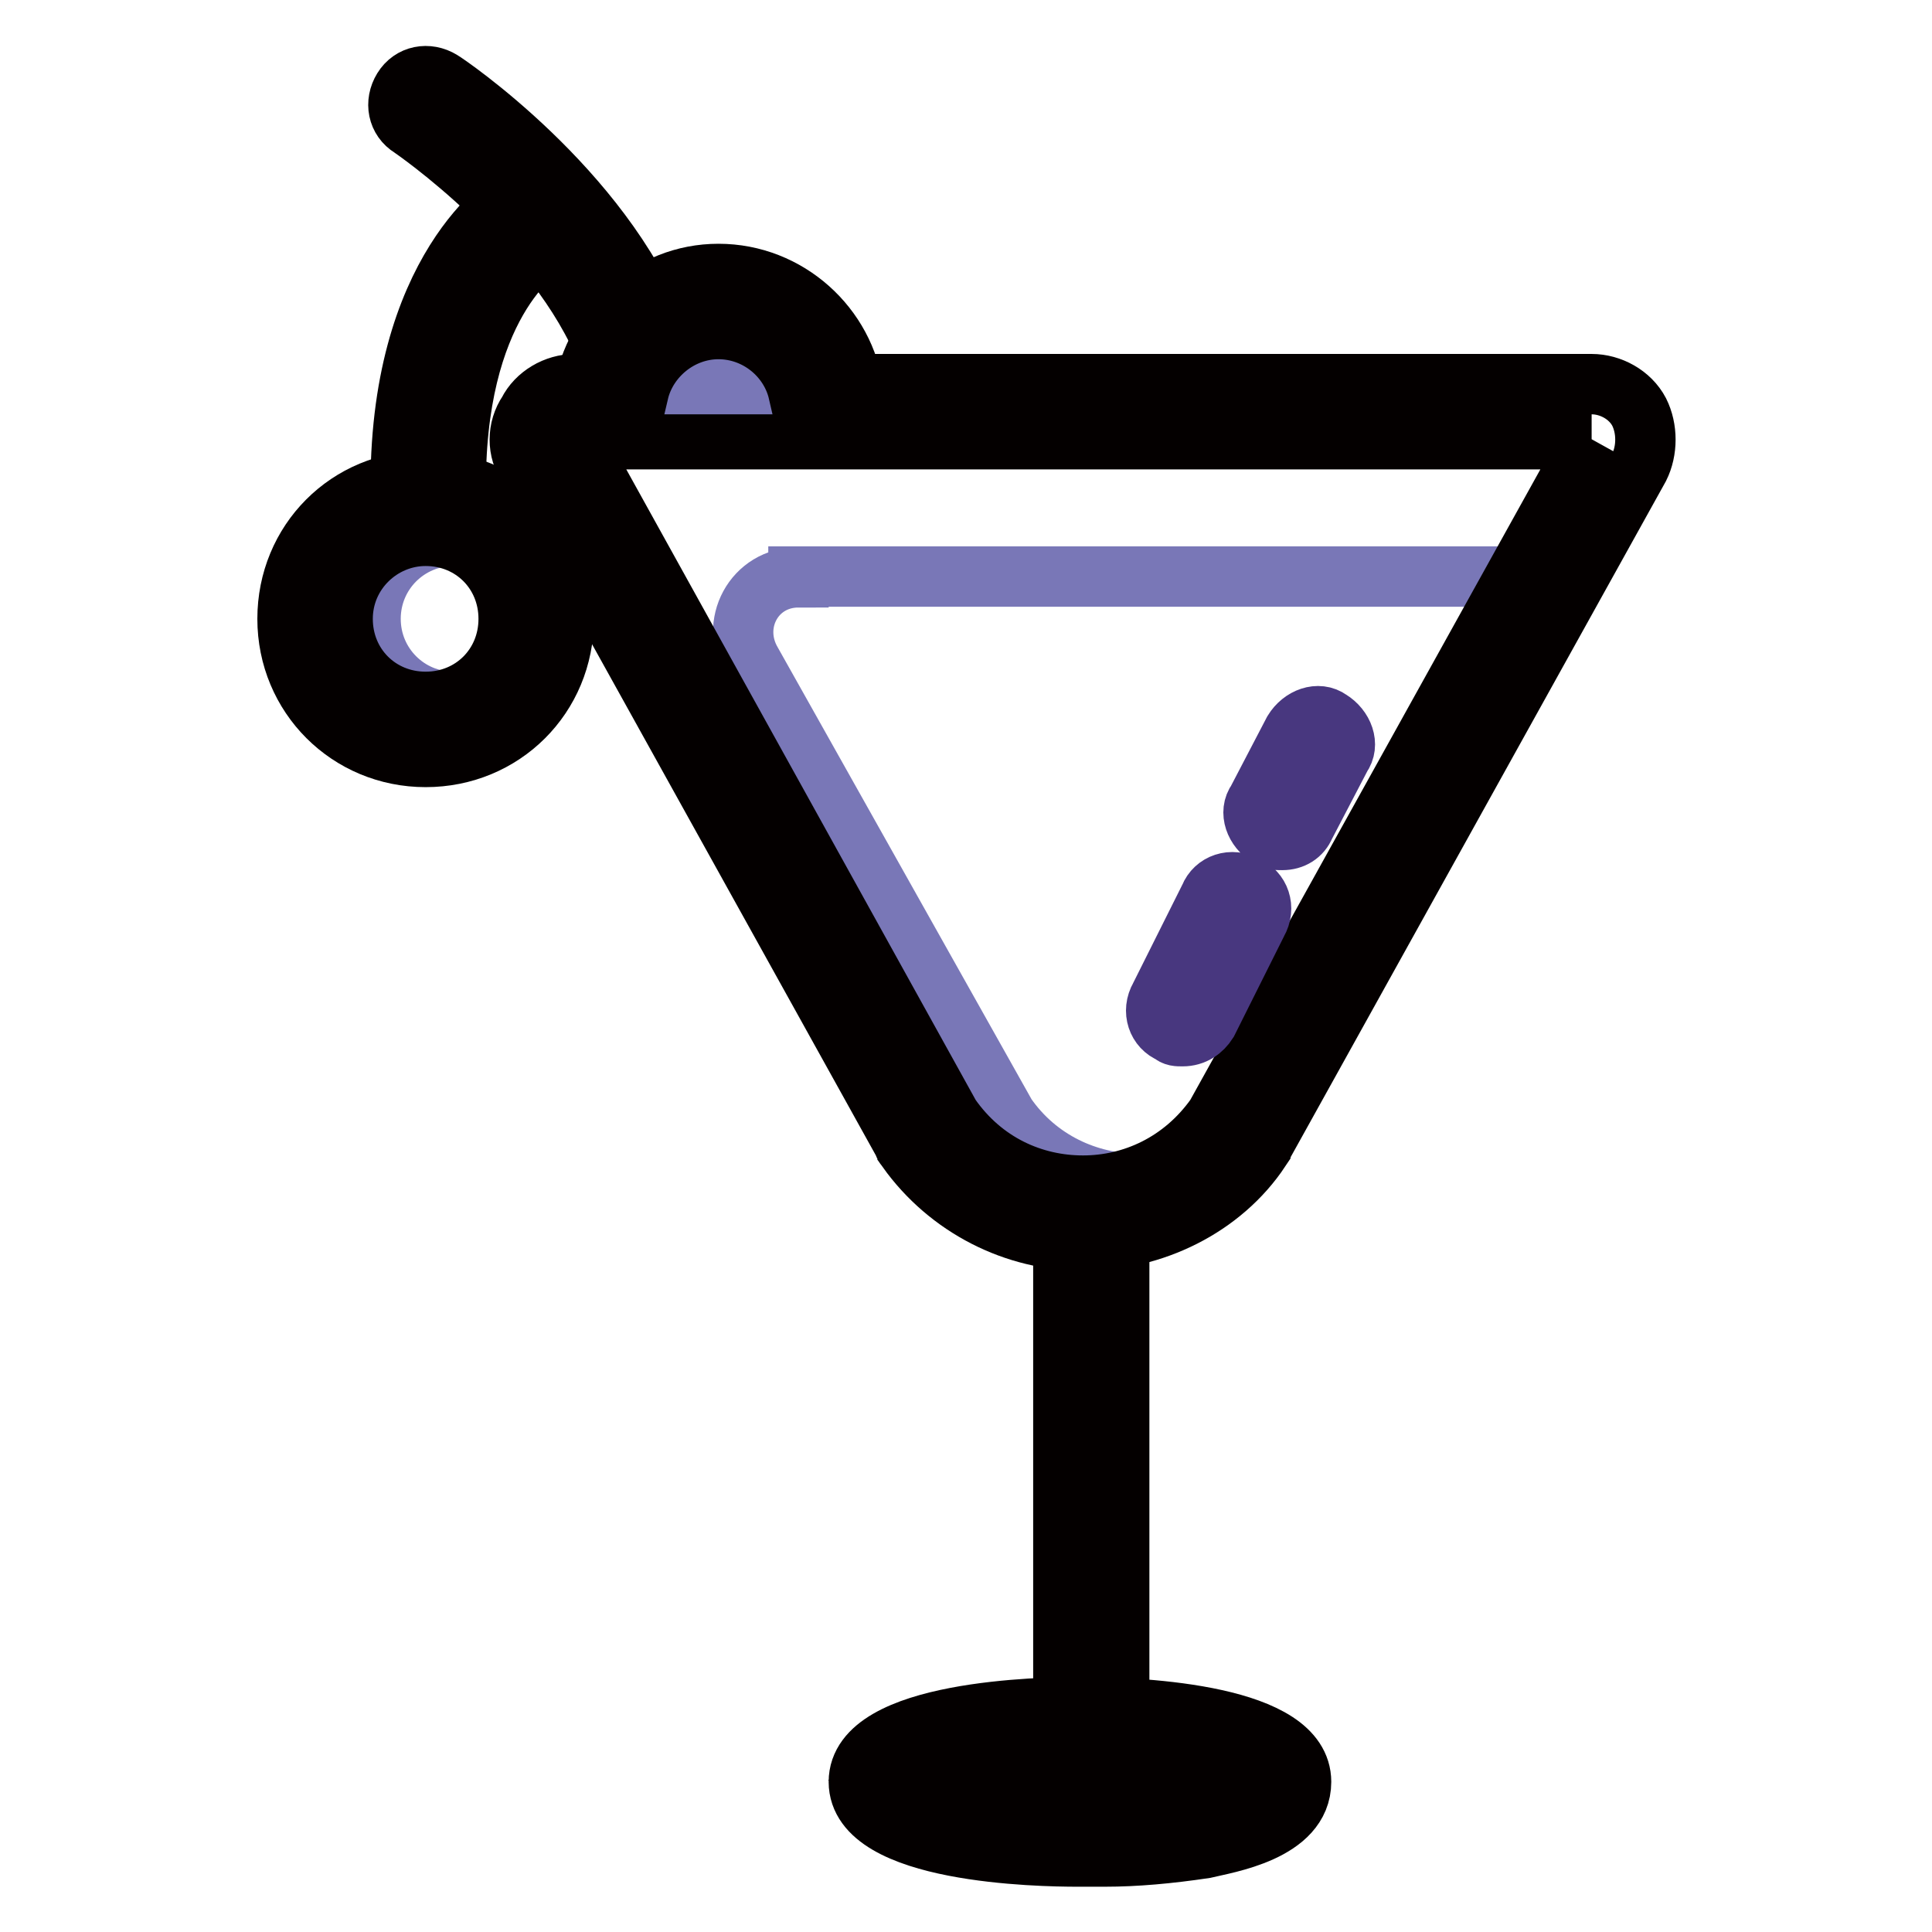
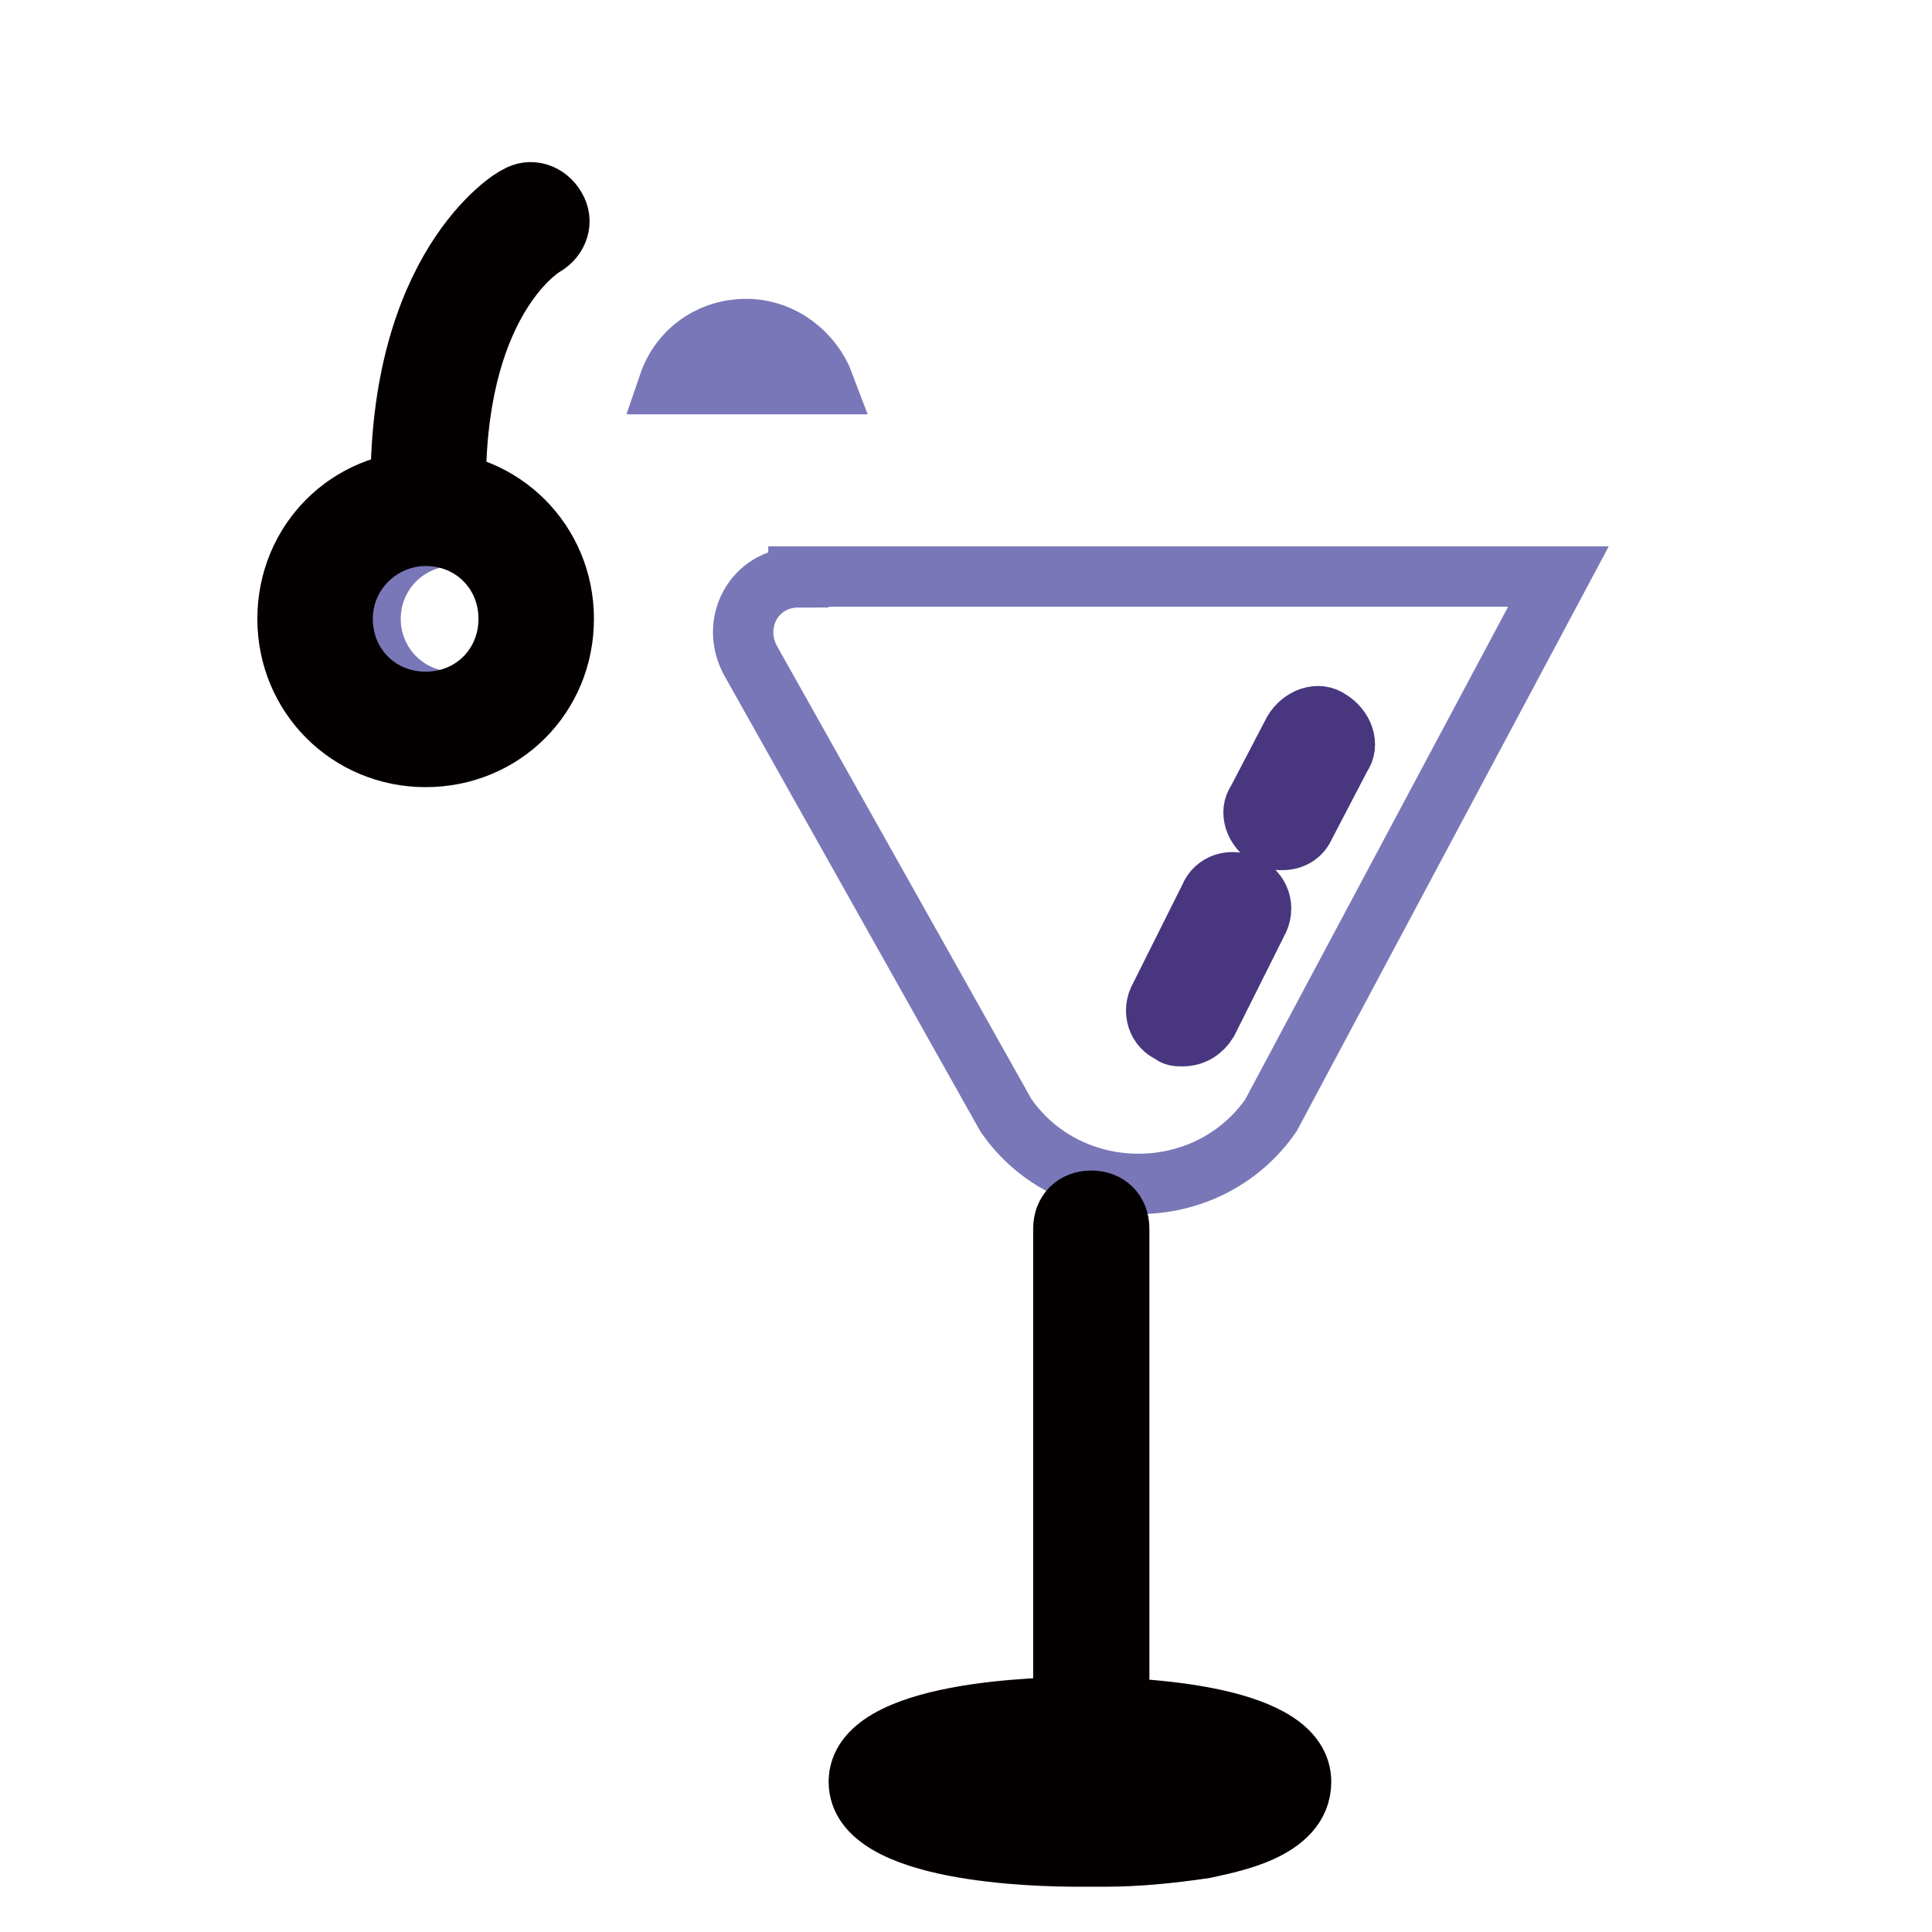
<svg xmlns="http://www.w3.org/2000/svg" version="1.1" x="0px" y="0px" viewBox="0 0 256 256" enable-background="new 0 0 256 256" xml:space="preserve">
  <g>
    <path stroke-width="8" fill-opacity="0" stroke="#7977b7" d="M105.8,76.5c-5.9,0-9.2,6.2-6.2,11.3l33.7,60c8.4,12.1,26.7,12.1,35.1,0l38.1-71.4H105.8L105.8,76.5z" />
-     <path stroke-width="8" fill-opacity="0" stroke="#040000" d="M210.9,58.2l-49.8,89.7c-4.4,6.2-11,9.2-17.6,9.2c-6.6,0-13.2-2.9-17.6-9.2L76.2,58.2H210.9 M210.9,50.9 H76.2c-2.6,0-5.1,1.5-6.2,3.7c-1.5,2.2-1.5,5.1,0,7.3l49.8,89.7c0,0.4,0.4,0.4,0.4,0.7c5.5,7.7,14.3,12.1,23.4,12.1 s18.3-4.4,23.4-12.1c0-0.4,0.4-0.4,0.4-0.7l49.8-89.7c1.1-2.2,1.1-5.1,0-7.3C216,52.3,213.4,50.9,210.9,50.9z" />
    <path stroke-width="8" fill-opacity="0" stroke="#040000" d="M144.6,230.6c-2.2,0-3.7-1.5-3.7-3.7v-64.1c0-2.2,1.5-3.7,3.7-3.7c2.2,0,3.7,1.5,3.7,3.7V227 C148.3,229.2,146.8,230.6,144.6,230.6z" />
    <path stroke-width="8" fill-opacity="0" stroke="#48377f" d="M156.7,137.3c-0.7,0-1.1,0-1.5-0.4c-1.8-0.7-2.6-2.9-1.5-4.8l6.6-13.2c0.7-1.8,2.9-2.6,4.8-1.5 c1.8,0.7,2.6,2.9,1.5,4.8l-6.6,13.2C159.3,136.5,158.2,137.3,156.7,137.3z M169.9,111.3c-0.7,0-1.1,0-1.8-0.4 c-1.8-1.1-2.6-3.3-1.5-4.8l4.8-9.2c1.1-1.8,3.3-2.6,4.8-1.5c1.8,1.1,2.6,3.3,1.5,4.8l-4.8,9.2C172.4,110.6,171.3,111.3,169.9,111.3 z" />
    <path stroke-width="8" fill-opacity="0" stroke="#040000" d="M146.4,246h-3.7c-4.8,0-28.9-0.4-28.9-9.9c0-9.5,24.5-9.9,29.3-9.9c8.8,0,29.3,1.1,29.3,9.9 c0,6.6-9.9,8.1-12.8,8.8C154.9,245.6,150.5,246,146.4,246L146.4,246z M123,236.1c3.3,1.1,10.3,2.6,20.1,2.6c4.8,0.4,9.9,0,15-1.1 c2.6-0.4,4.4-1.1,5.5-1.5c-2.9-1.1-9.5-2.6-20.5-2.6C133.6,233.6,126.7,235,123,236.1L123,236.1z" />
    <path stroke-width="8" fill-opacity="0" stroke="#7977b7" d="M88.6,50.9c1.5-4.4,5.5-7.3,10.3-7.3s8.8,3.3,10.3,7.3H88.6z" />
    <path stroke-width="8" fill-opacity="0" stroke="#7977b7" d="M49.1,82c0,6.1,4.9,11,11,11c6.1,0,11-4.9,11-11c0,0,0,0,0,0c0-6.1-4.9-11-11-11C54,71,49.1,75.9,49.1,82 C49.1,82,49.1,82,49.1,82z" />
    <path stroke-width="8" fill-opacity="0" stroke="#040000" d="M56.4,71c6.2,0,11,4.8,11,11c0,6.2-4.8,11-11,11s-11-4.8-11-11C45.4,75.8,50.5,71,56.4,71 M56.4,63.7 c-10.3,0-18.3,8.1-18.3,18.3c0,10.2,8.1,18.3,18.3,18.3S74.7,92.3,74.7,82C74.7,71.8,66.6,63.7,56.4,63.7z" />
    <path stroke-width="8" fill-opacity="0" stroke="#040000" d="M56.8,69.2c-1.8,0-3.7-1.5-3.7-3.7c-0.4-30,14.6-39.2,15.4-39.5c1.8-1.1,4-0.4,5.1,1.5 c1.1,1.8,0.4,4-1.5,5.1c-0.7,0.4-12.1,7.7-11.7,32.9C60.4,67.4,59,69.2,56.8,69.2z" />
-     <path stroke-width="8" fill-opacity="0" stroke="#040000" d="M83.8,49.1c-1.5,0-2.9-0.7-3.3-2.2c-6.6-16.8-26-30-26-30c-1.8-1.1-2.2-3.3-1.1-5.1 c1.1-1.8,3.3-2.2,5.1-1.1c0.7,0.4,21.2,14.3,28.6,33.3c0.7,1.8-0.4,4-2.2,4.8C84.6,49.1,84.2,49.1,83.8,49.1z" />
-     <path stroke-width="8" fill-opacity="0" stroke="#040000" d="M105.8,52c-1.1-4.8-5.5-8.4-10.6-8.4c-5.1,0-9.5,3.7-10.6,8.4h-7.3c1.5-8.8,8.8-15.7,17.9-15.7 c9.2,0,16.8,7,17.9,15.7H105.8z" />
  </g>
</svg>